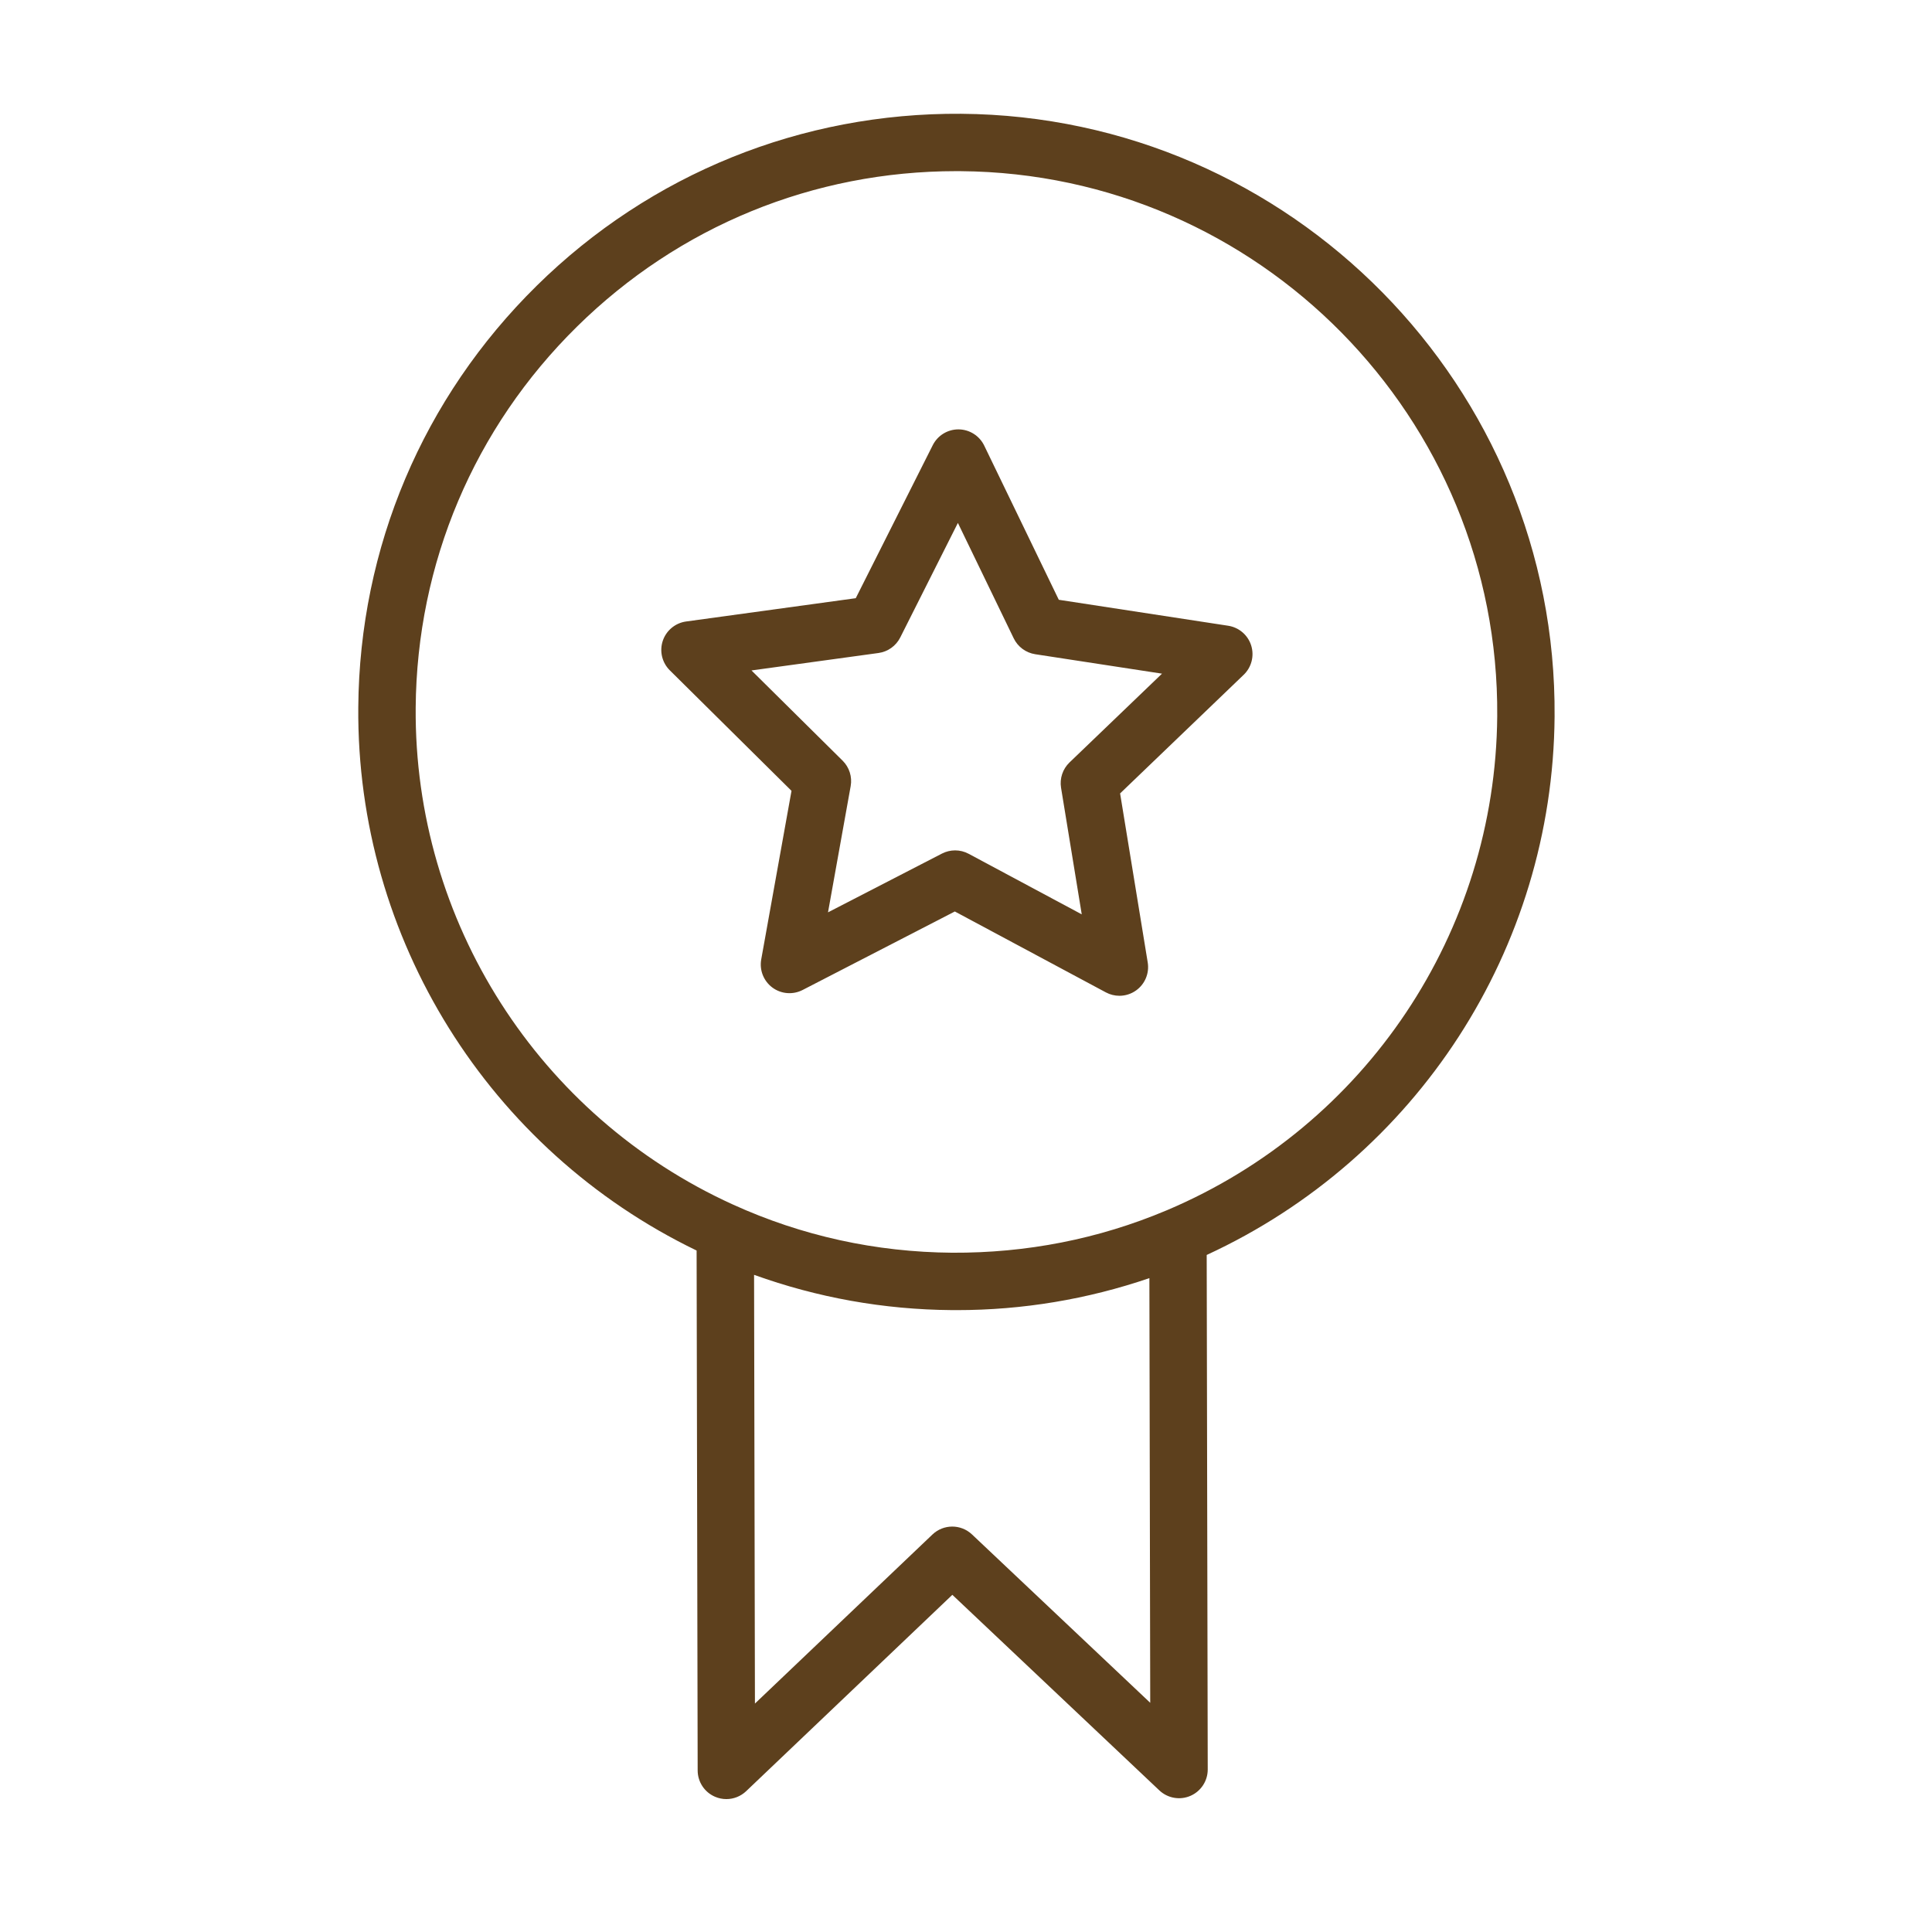
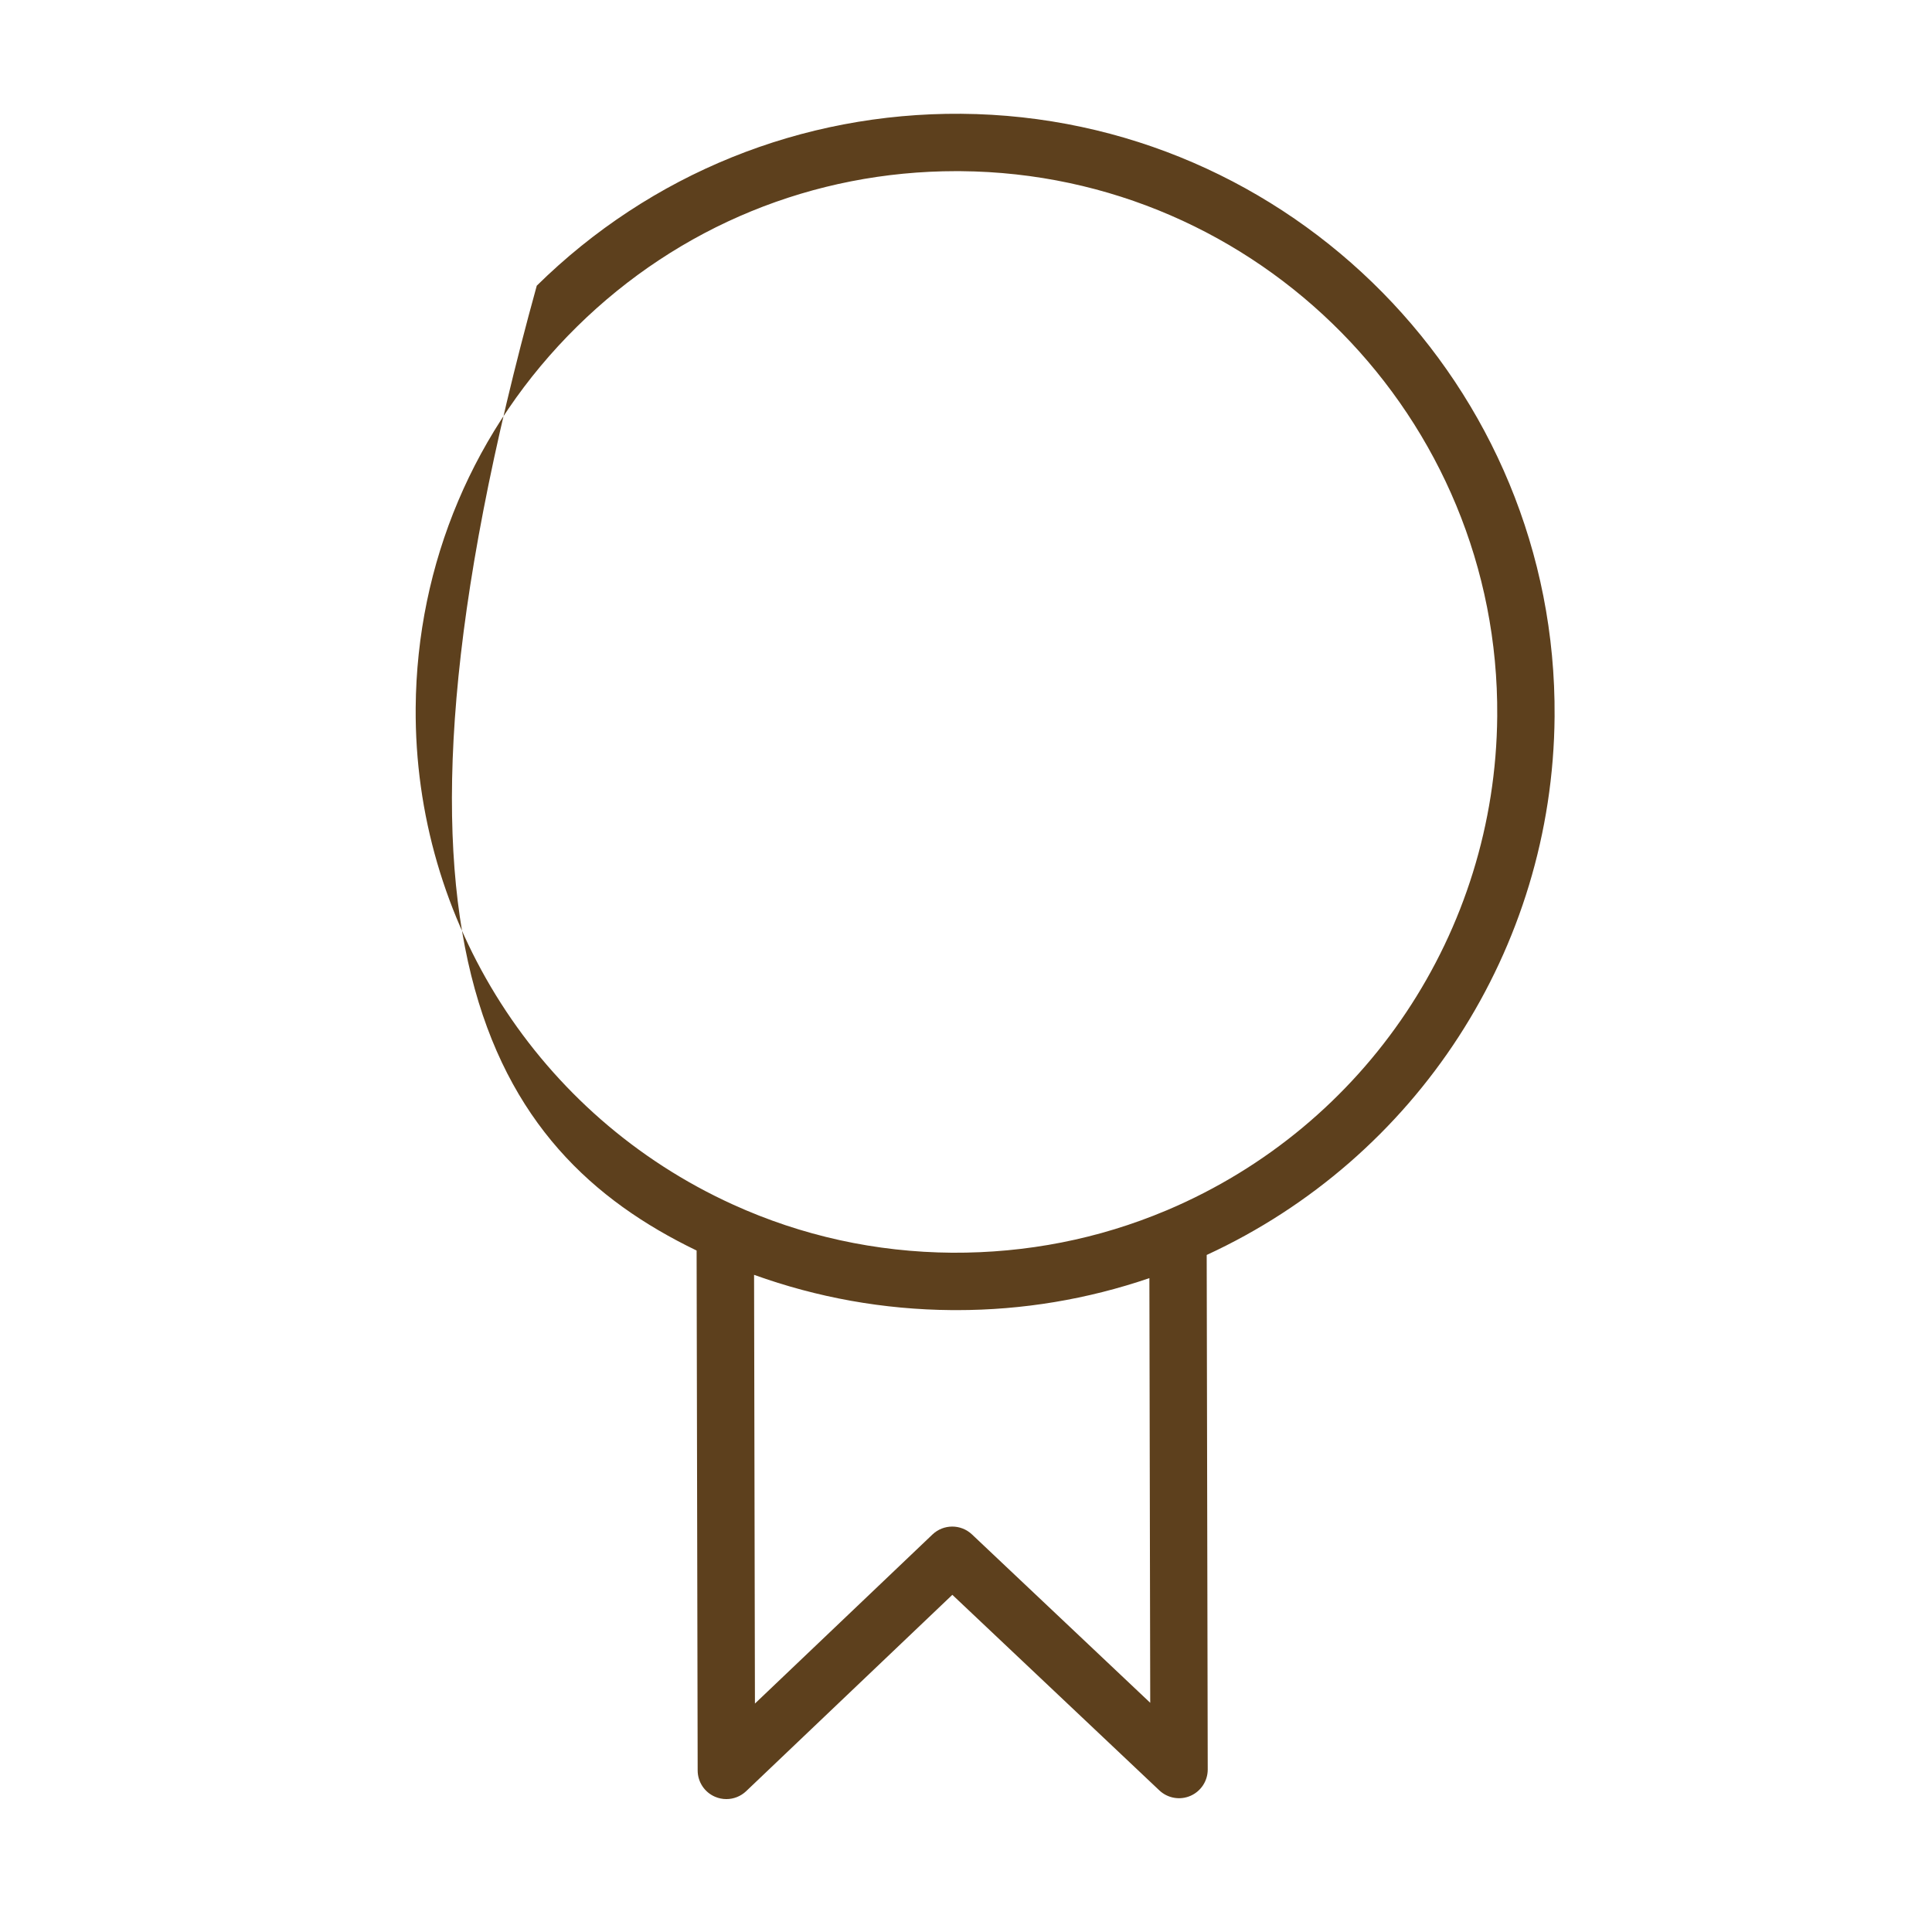
<svg xmlns="http://www.w3.org/2000/svg" width="101" height="101" viewBox="0 0 101 101" fill="none">
-   <path d="M81.27 37.463C81.405 20.22 67.486 6.083 50.242 5.948C41.914 5.891 34.013 9.074 28.061 14.935C22.109 20.795 18.795 28.623 18.73 36.976C18.636 49.072 25.56 60.13 36.417 65.375L36.472 92.555C36.473 93.155 36.831 93.696 37.383 93.931C37.573 94.012 37.773 94.052 37.972 94.052C38.35 94.052 38.722 93.909 39.007 93.638L49.786 83.373L60.607 93.596C61.043 94.008 61.682 94.121 62.232 93.883C62.782 93.645 63.138 93.103 63.137 92.503L63.083 65.606C74.064 60.539 81.175 49.613 81.27 37.463ZM50.812 80.215C50.231 79.667 49.325 79.67 48.747 80.219L39.466 89.058L39.421 66.645C42.725 67.835 46.189 68.461 49.755 68.489C49.839 68.489 49.923 68.49 50.007 68.49C53.472 68.49 56.85 67.922 60.087 66.817L60.131 89.018L50.812 80.215ZM61.026 63.258C61.007 63.266 60.989 63.273 60.97 63.281C57.424 64.775 53.664 65.509 49.778 65.489C45.779 65.458 41.921 64.61 38.311 62.968C28.152 58.349 21.644 48.156 21.731 36.998C21.79 29.446 24.786 22.37 30.167 17.072C35.494 11.827 42.526 8.947 49.993 8.947C50.069 8.947 50.144 8.947 50.22 8.948C65.809 9.07 78.393 21.851 78.271 37.44C78.182 48.721 71.414 58.853 61.026 63.258Z" fill="#5D401D" />
-   <path d="M64.205 32.712L55.351 31.355L51.452 23.294C51.203 22.78 50.684 22.452 50.114 22.447C50.11 22.447 50.106 22.447 50.102 22.447C49.536 22.447 49.017 22.766 48.762 23.273L44.737 31.272L35.867 32.49C35.302 32.568 34.829 32.96 34.648 33.501C34.467 34.042 34.61 34.64 35.015 35.042L41.378 41.343L39.795 50.156C39.694 50.718 39.921 51.288 40.38 51.628C40.838 51.966 41.45 52.015 41.959 51.754L49.916 47.65L57.812 51.879C58.034 51.998 58.277 52.057 58.52 52.057C58.827 52.057 59.133 51.963 59.392 51.777C59.857 51.445 60.092 50.878 60 50.315L58.556 41.478L65.016 35.277C65.428 34.882 65.58 34.287 65.408 33.742C65.236 33.198 64.77 32.799 64.205 32.712ZM55.911 39.859C55.555 40.201 55.39 40.696 55.469 41.183L56.551 47.8L50.639 44.634C50.418 44.515 50.175 44.456 49.931 44.456C49.695 44.456 49.459 44.512 49.243 44.623L43.286 47.695L44.471 41.097C44.558 40.611 44.401 40.114 44.05 39.766L39.286 35.049L45.927 34.137C46.416 34.07 46.841 33.766 47.063 33.325L50.076 27.337L52.995 33.371C53.21 33.815 53.63 34.125 54.118 34.201L60.747 35.217L55.911 39.859Z" fill="#5D401D" />
+   <path d="M81.27 37.463C81.405 20.22 67.486 6.083 50.242 5.948C41.914 5.891 34.013 9.074 28.061 14.935C18.636 49.072 25.56 60.13 36.417 65.375L36.472 92.555C36.473 93.155 36.831 93.696 37.383 93.931C37.573 94.012 37.773 94.052 37.972 94.052C38.35 94.052 38.722 93.909 39.007 93.638L49.786 83.373L60.607 93.596C61.043 94.008 61.682 94.121 62.232 93.883C62.782 93.645 63.138 93.103 63.137 92.503L63.083 65.606C74.064 60.539 81.175 49.613 81.27 37.463ZM50.812 80.215C50.231 79.667 49.325 79.67 48.747 80.219L39.466 89.058L39.421 66.645C42.725 67.835 46.189 68.461 49.755 68.489C49.839 68.489 49.923 68.49 50.007 68.49C53.472 68.49 56.85 67.922 60.087 66.817L60.131 89.018L50.812 80.215ZM61.026 63.258C61.007 63.266 60.989 63.273 60.97 63.281C57.424 64.775 53.664 65.509 49.778 65.489C45.779 65.458 41.921 64.61 38.311 62.968C28.152 58.349 21.644 48.156 21.731 36.998C21.79 29.446 24.786 22.37 30.167 17.072C35.494 11.827 42.526 8.947 49.993 8.947C50.069 8.947 50.144 8.947 50.22 8.948C65.809 9.07 78.393 21.851 78.271 37.44C78.182 48.721 71.414 58.853 61.026 63.258Z" fill="#5D401D" />
</svg>